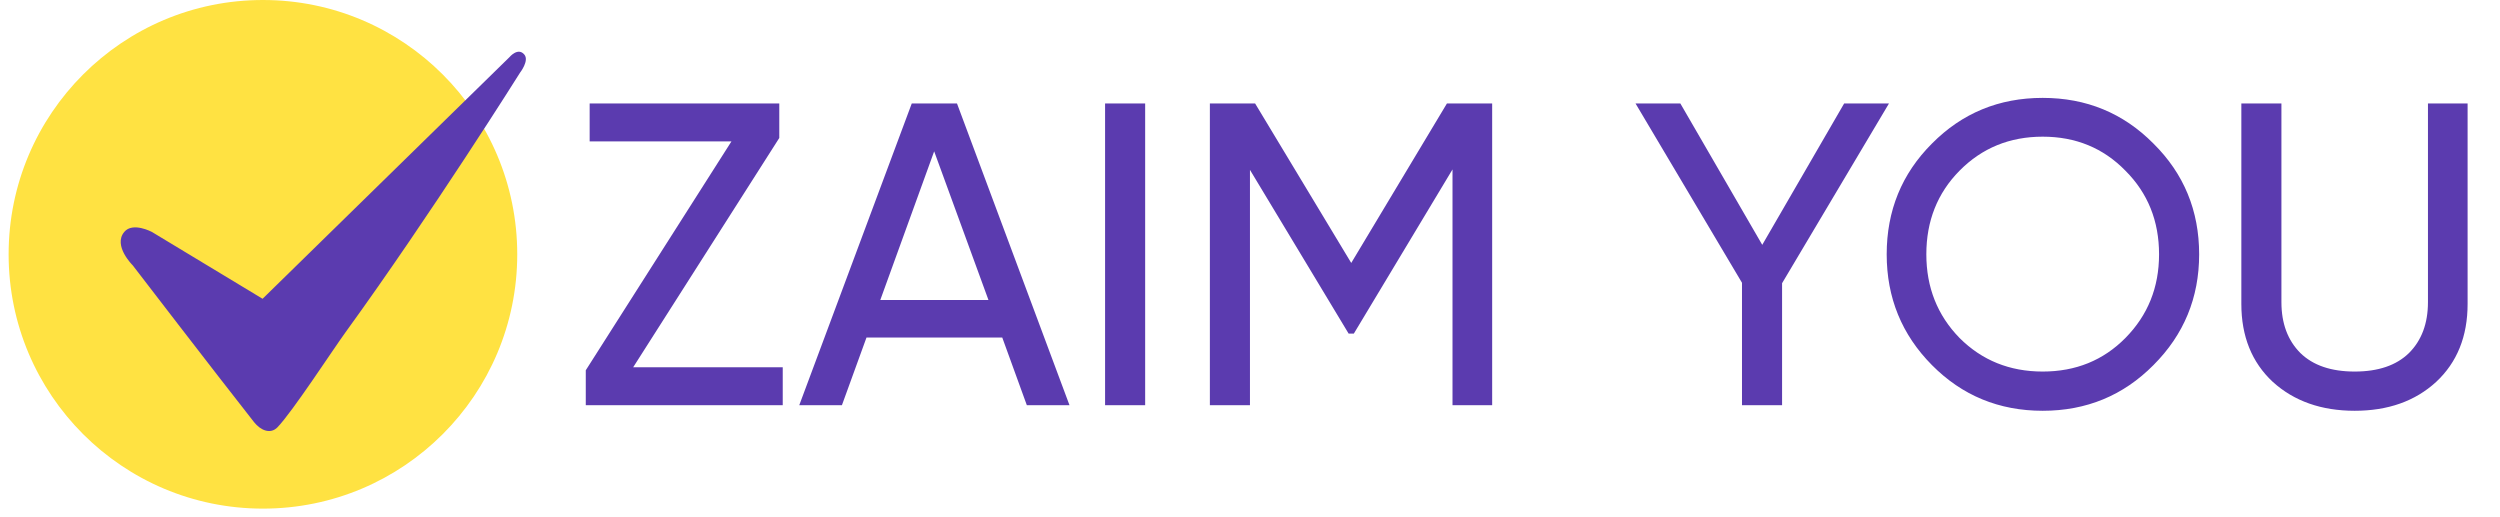
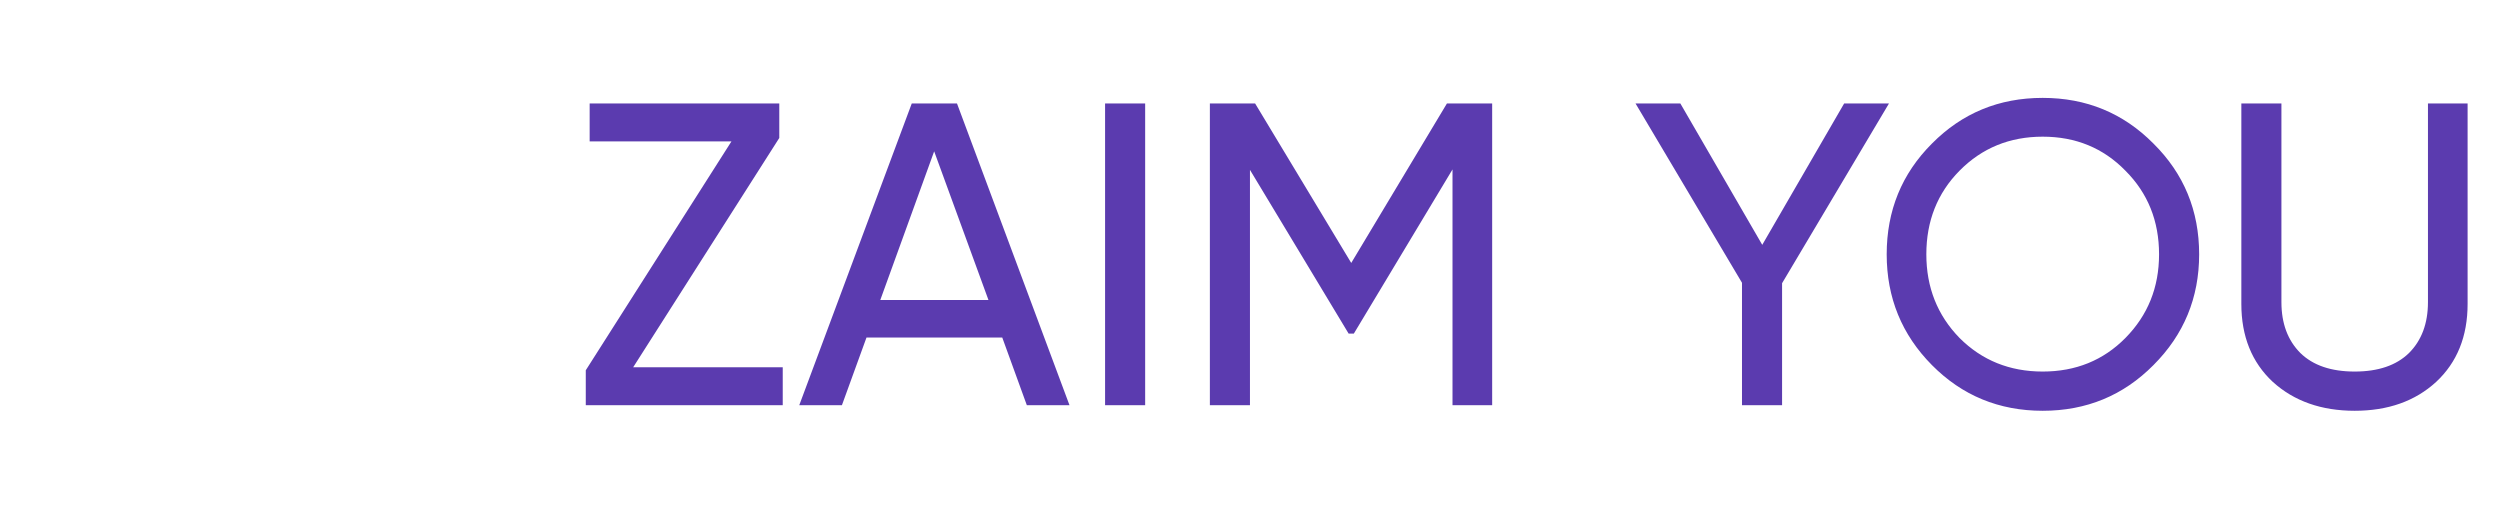
<svg xmlns="http://www.w3.org/2000/svg" width="290" height="60" viewBox="0 0 290 60" fill="none">
  <path d="M73.449 42.601H90.797V47H67.95V42.951L84.847 16.404H68.4V12.005H90.397V16.004L73.449 42.601ZM119.111 47L116.261 39.151H100.514L97.664 47H92.715L105.763 12.005H111.012L124.06 47H119.111ZM102.113 34.802H114.662L108.363 17.554L102.113 34.802ZM128.189 12.005H132.838V47H128.189V12.005ZM173.091 12.005V47H168.491V19.654L157.043 38.701H156.443L144.995 19.704V47H140.345V12.005H145.595L156.743 30.502L167.842 12.005H173.091ZM219.119 12.005L206.721 32.852V47H202.071V32.802L189.723 12.005H194.922L204.421 28.402L213.92 12.005H219.119ZM249.801 42.351C246.302 45.883 242.019 47.65 236.953 47.65C231.887 47.65 227.604 45.883 224.105 42.351C220.605 38.818 218.856 34.535 218.856 29.502C218.856 24.436 220.605 20.154 224.105 16.654C227.604 13.121 231.887 11.355 236.953 11.355C242.019 11.355 246.302 13.121 249.801 16.654C253.334 20.154 255.101 24.436 255.101 29.502C255.101 34.535 253.334 38.818 249.801 42.351ZM227.304 39.201C229.904 41.801 233.12 43.1 236.953 43.1C240.786 43.1 243.986 41.801 246.552 39.201C249.151 36.568 250.451 33.335 250.451 29.502C250.451 25.636 249.151 22.403 246.552 19.804C243.986 17.171 240.786 15.854 236.953 15.854C233.12 15.854 229.904 17.171 227.304 19.804C224.738 22.403 223.455 25.636 223.455 29.502C223.455 33.335 224.738 36.568 227.304 39.201ZM282.593 44.3C280.16 46.533 277.01 47.65 273.144 47.65C269.278 47.65 266.112 46.533 263.646 44.3C261.213 42.034 259.996 39.018 259.996 35.252V12.005H264.645V35.052C264.645 37.518 265.379 39.484 266.845 40.951C268.312 42.384 270.411 43.1 273.144 43.1C275.877 43.1 277.977 42.384 279.443 40.951C280.91 39.484 281.643 37.518 281.643 35.052V12.005H286.242V35.252C286.242 39.018 285.026 42.034 282.593 44.3Z" fill="#5B3BAF" />
-   <circle cx="30.5" cy="29.5" r="29.5" fill="#FFE242" />
-   <path d="M30.459 34.658L59.097 6.631C59.097 6.631 60.085 5.438 60.826 6.333C61.412 7.04 60.332 8.42 60.332 8.42C60.332 8.42 50.145 24.658 40.088 38.534C38.575 40.622 33.916 47.778 32.187 49.566C31.369 50.414 30.214 49.914 29.472 48.97C24.781 43.007 15.399 30.782 15.399 30.782C15.399 30.782 13.082 28.511 14.412 26.906C15.399 25.713 17.621 26.906 17.621 26.906L30.459 34.658Z" fill="#5B3BAF" />
</svg>